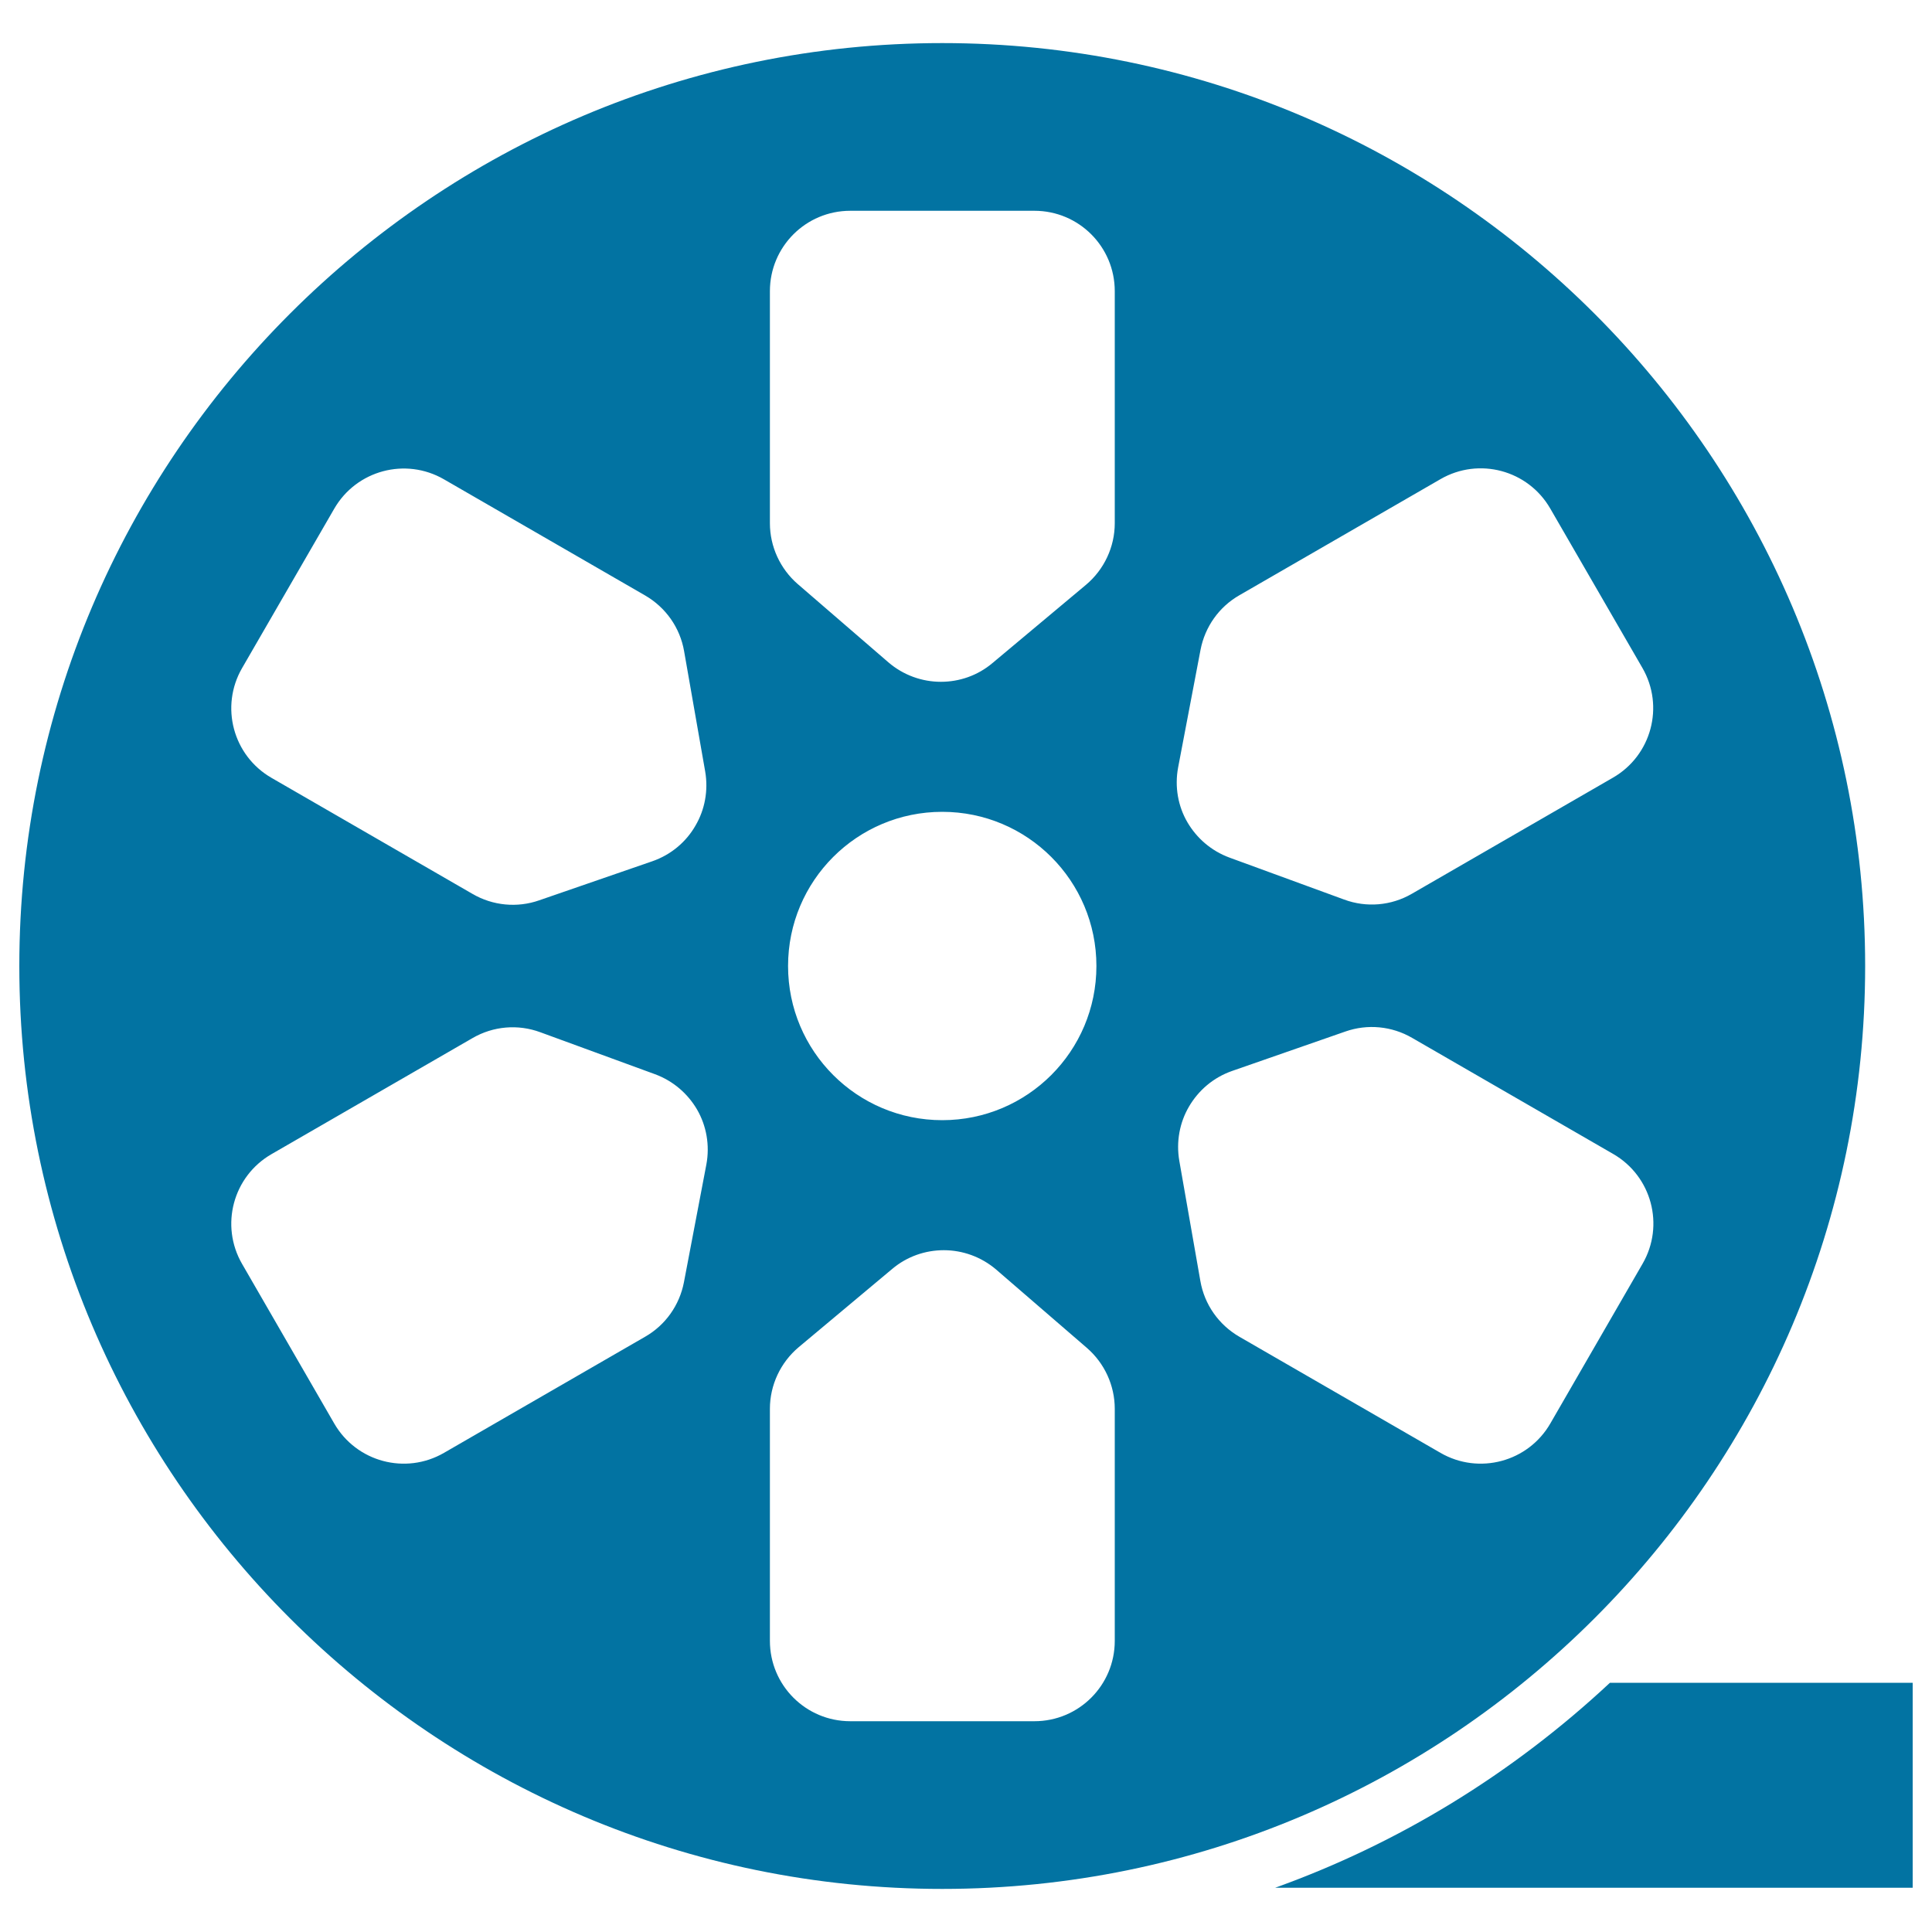
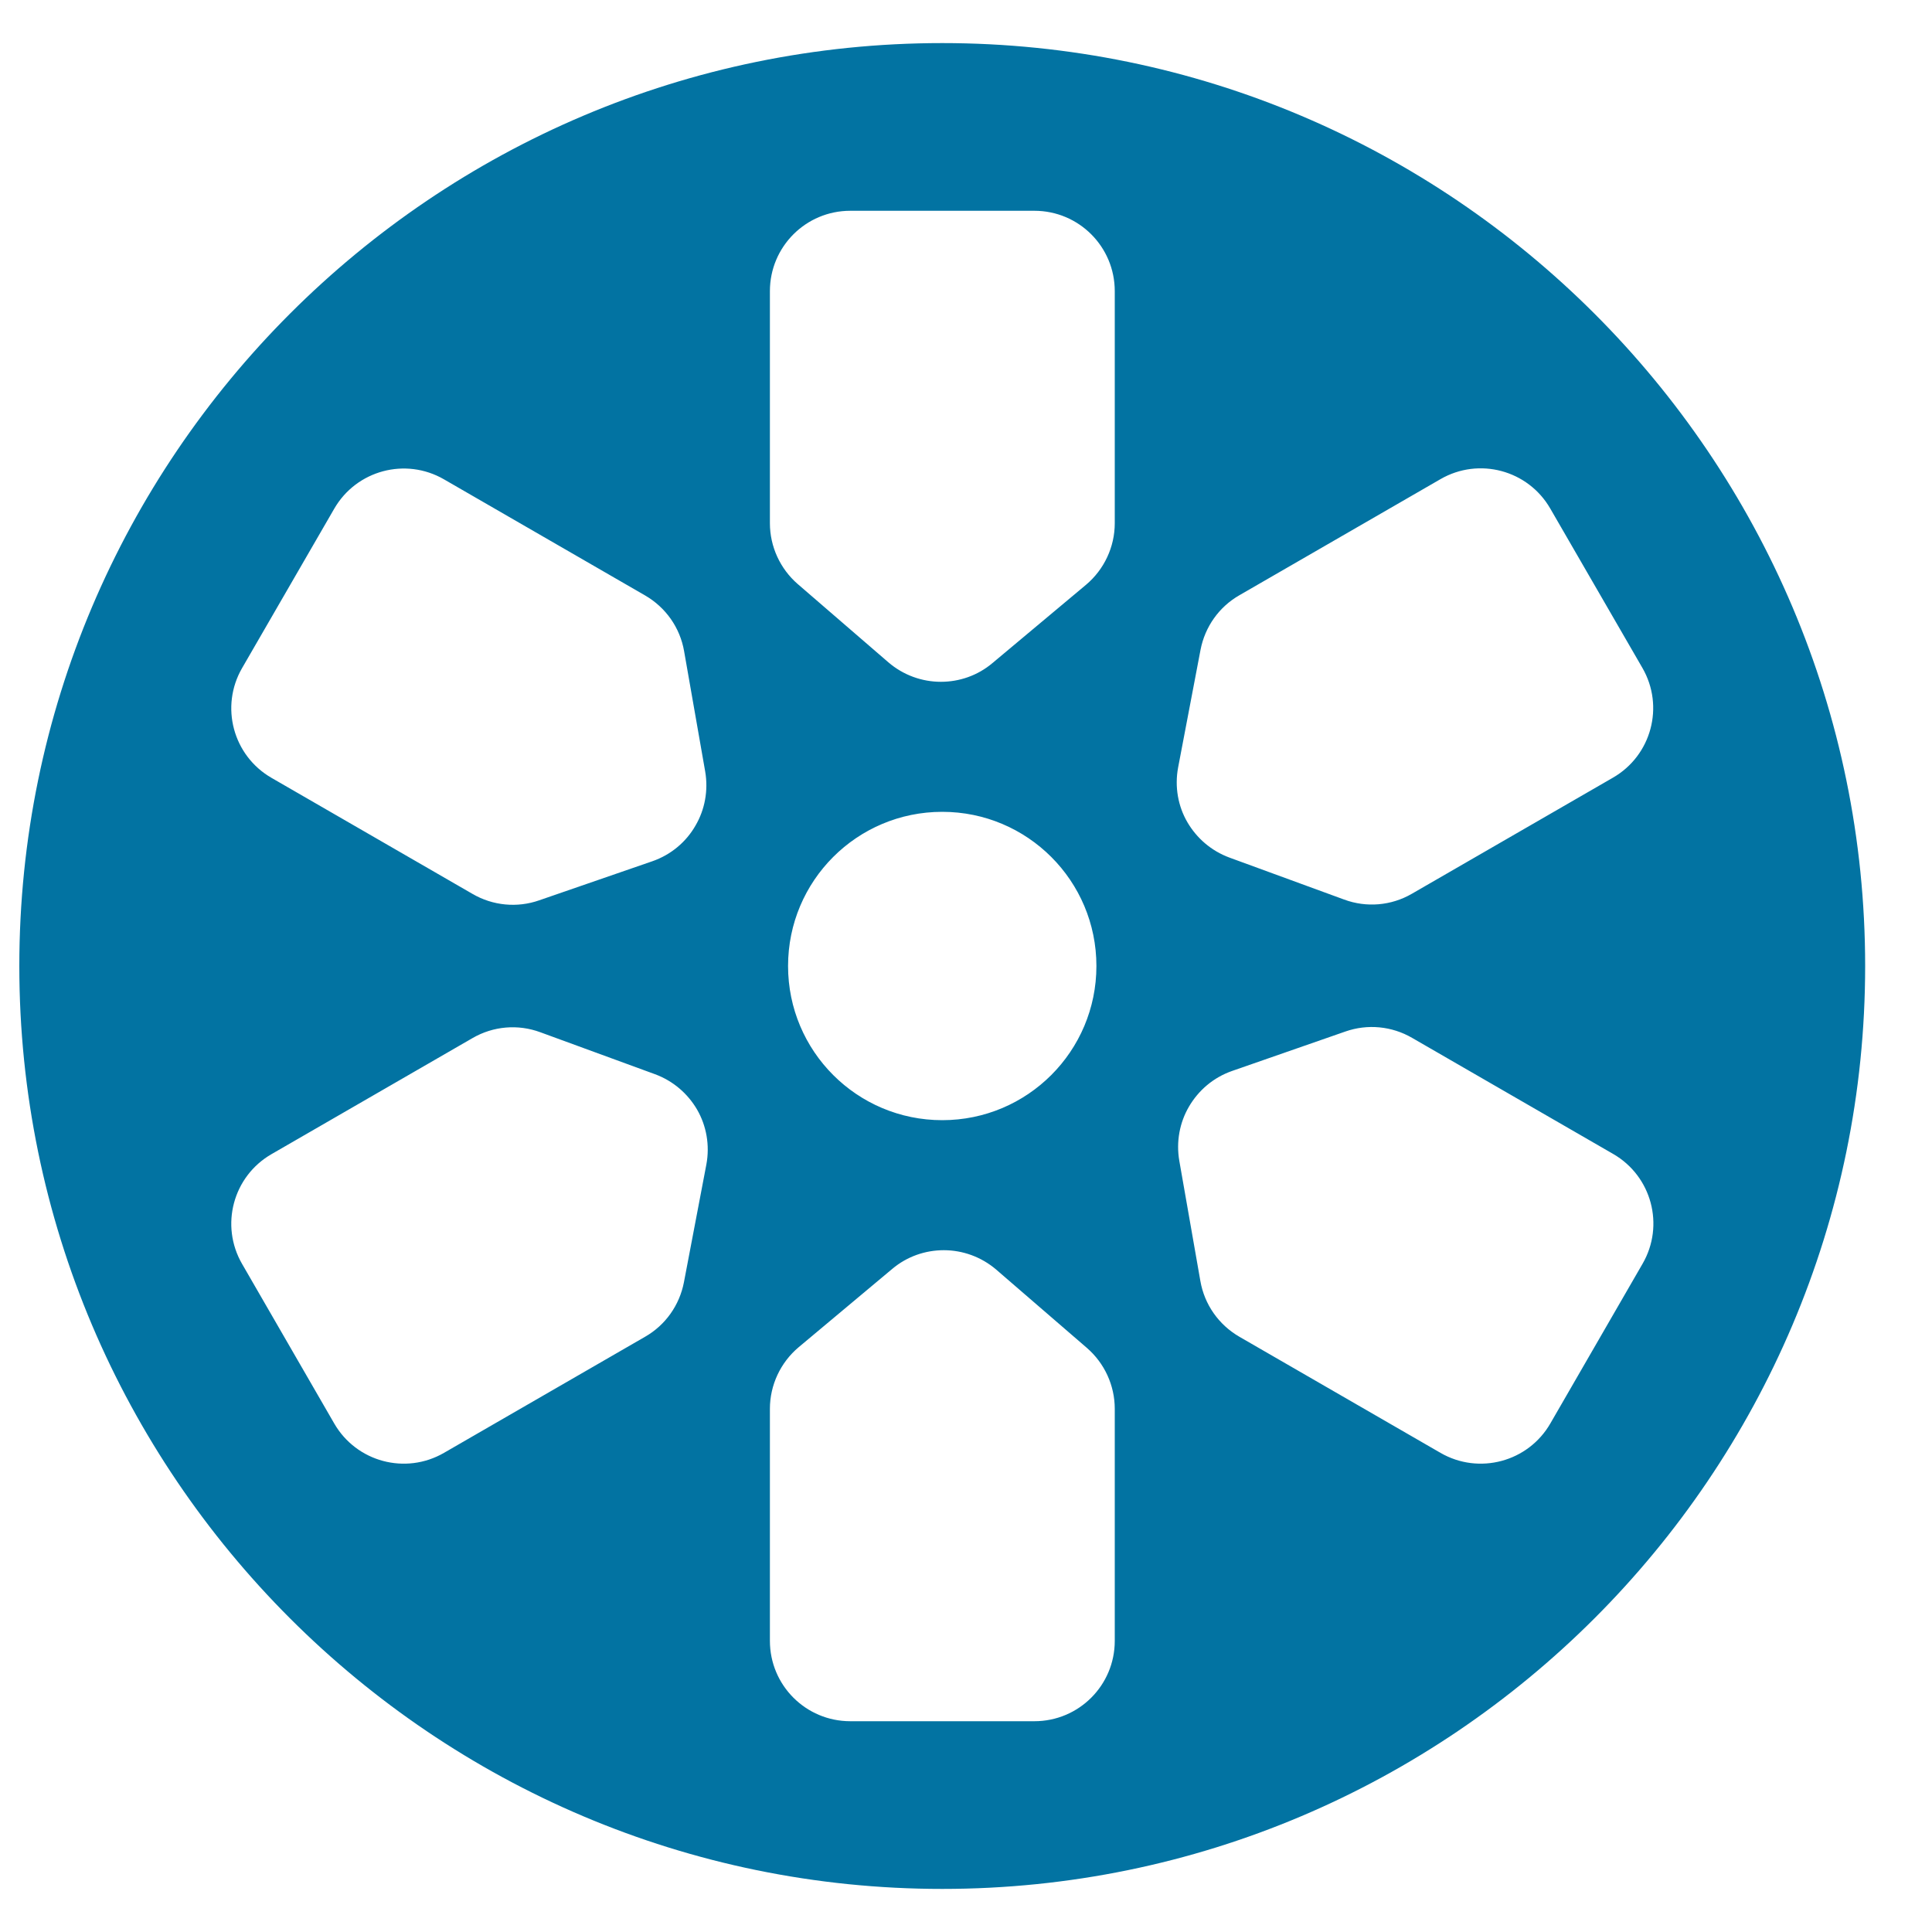
<svg xmlns="http://www.w3.org/2000/svg" viewBox="0 0 1000 1000" style="fill:#0273a2">
  <title>Movie Reel Cinema Tool SVG icon</title>
  <g>
    <g>
-       <path d="M660,977.1h330V871H833.3C782.6,918.3,723.8,954.2,660,977.1z" />
      <path d="M965.4,500c0-263.4-214.3-477.7-477.7-477.7S10,236.6,10,500s214.3,477.7,477.7,477.7S965.4,763.4,965.4,500z M125.3,345.8l47.7-82.5c11.5-19.9,36.9-26.7,56.8-15.2l104.1,60.1c10.7,6.2,18.1,16.7,20.2,28.9l10.9,62.2c1.7,9.9-0.2,19.8-5,28c-4.8,8.4-12.6,15.1-22.4,18.5L279.1,466c-11.4,4-24,2.8-34.5-3.3l-104.1-60.1C120.6,391.1,113.8,365.7,125.3,345.8z M365.6,602.8l-11.6,60.9c-2.3,11.9-9.6,22.2-20.1,28.2L229.8,752c-19.9,11.5-45.3,4.7-56.8-15.2l-47.7-82.6c-11.5-19.9-4.7-45.3,15.2-56.8l104.1-60.1c10.7-6.2,23.5-7.3,35.1-3l59.3,21.7c9.5,3.5,17,10.1,21.8,18.3C365.6,582.6,367.5,592.7,365.6,602.8z M577,849.3c0,23-18.6,41.6-41.6,41.6h-95.3c-23,0-41.6-18.6-41.6-41.6V729.2c0-12.3,5.5-24,14.9-31.9l48.4-40.5c7.7-6.5,17.2-9.7,26.7-9.7c9.7,0,19.4,3.4,27.2,10.1l46.9,40.5c9.1,7.9,14.4,19.4,14.4,31.5V849.3z M407.9,500c0-44.1,35.7-79.8,79.8-79.8c44.1,0,79.8,35.7,79.8,79.8c0,44.1-35.7,79.8-79.8,79.8C443.6,579.8,407.9,544.1,407.9,500z M577,270.8c0,12.3-5.5,24-14.9,31.9l-48.4,40.5c-7.7,6.5-17.2,9.7-26.7,9.7c-9.7,0-19.4-3.4-27.2-10.1l-46.9-40.5c-9.1-7.9-14.4-19.4-14.4-31.5V150.7c0-23,18.6-41.6,41.6-41.6h95.3c23,0,41.6,18.6,41.6,41.6L577,270.8L577,270.8z M609.8,397.2l11.6-60.9c2.3-11.9,9.6-22.2,20.1-28.2L745.6,248c19.9-11.5,45.3-4.7,56.8,15.2l47.7,82.5c11.5,19.9,4.7,45.3-15.2,56.8l-104.1,60.1c-10.7,6.2-23.5,7.3-35.1,3l-59.3-21.7c-9.5-3.5-17-10.1-21.8-18.3C609.8,417.4,607.9,407.3,609.8,397.2z M745.6,752l-104.1-60.1c-10.7-6.2-18.1-16.7-20.2-28.9l-10.9-62.2c-1.7-9.9,0.2-19.8,5-28c4.9-8.4,12.6-15.1,22.4-18.5l58.6-20.4c11.4-4,24-2.8,34.5,3.3l104.1,60.1c19.9,11.5,26.7,36.9,15.2,56.8l-47.7,82.6C791,756.7,765.5,763.5,745.6,752z" />
    </g>
  </g>
</svg>